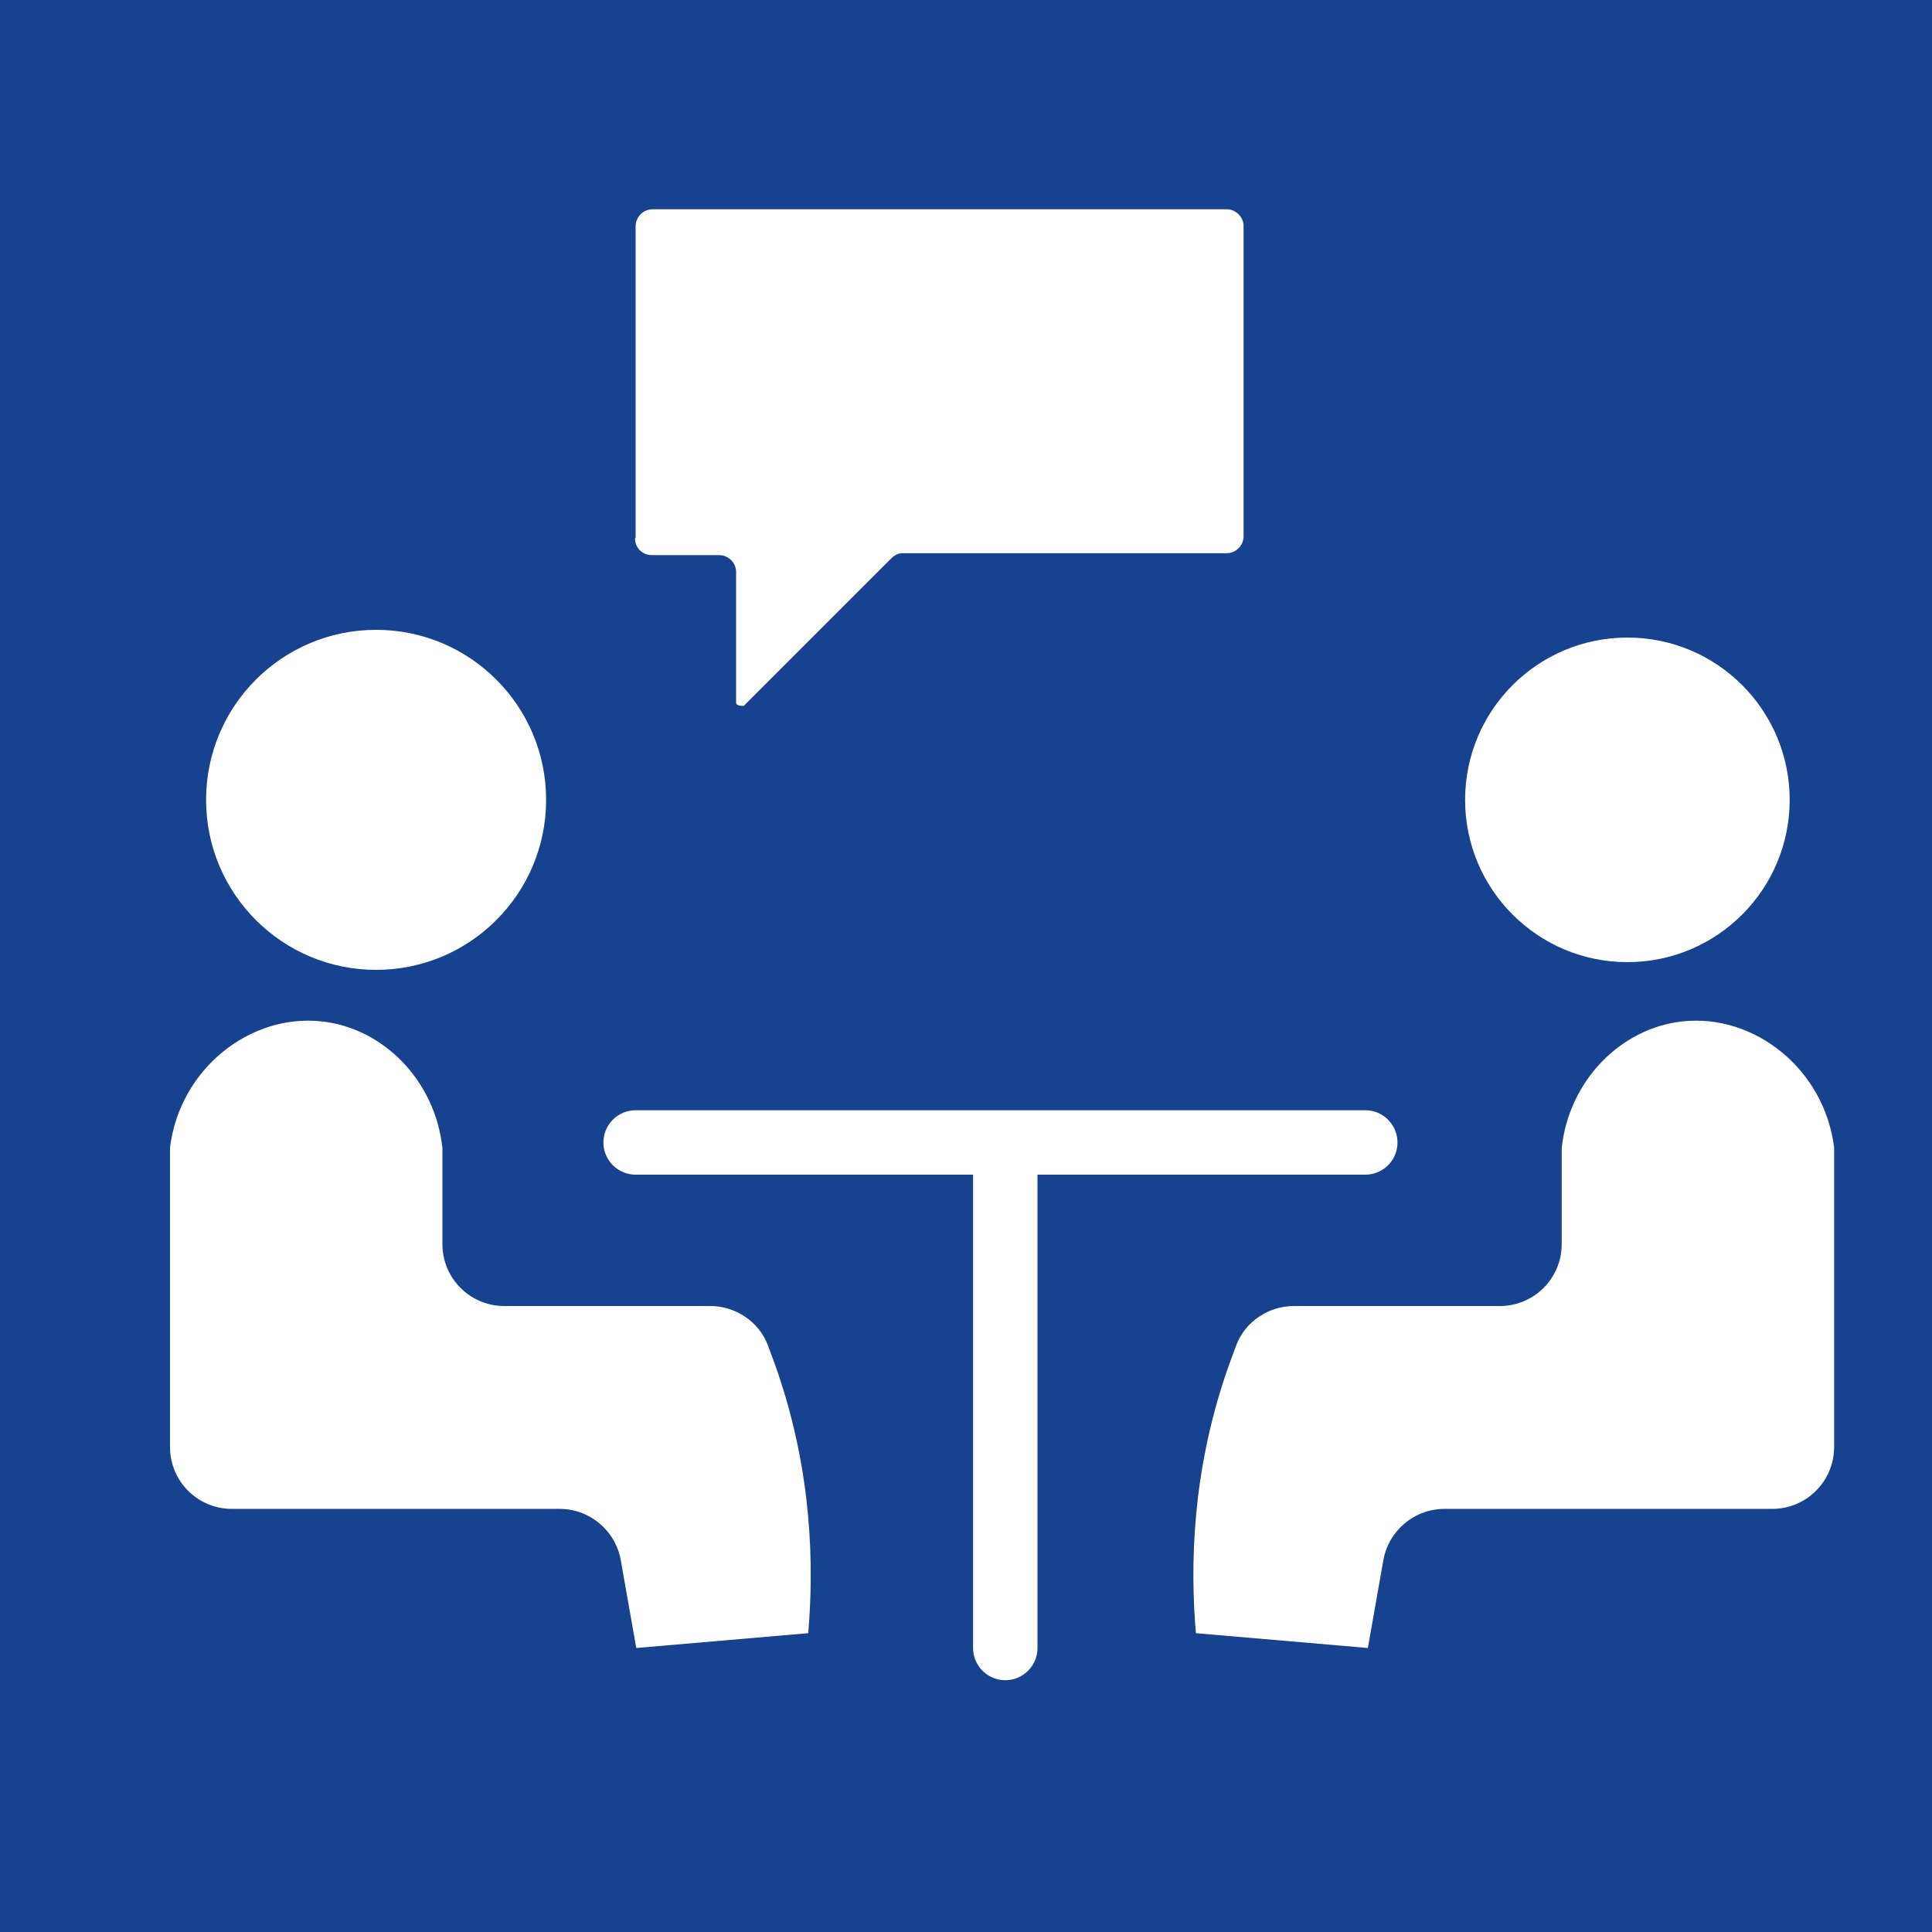
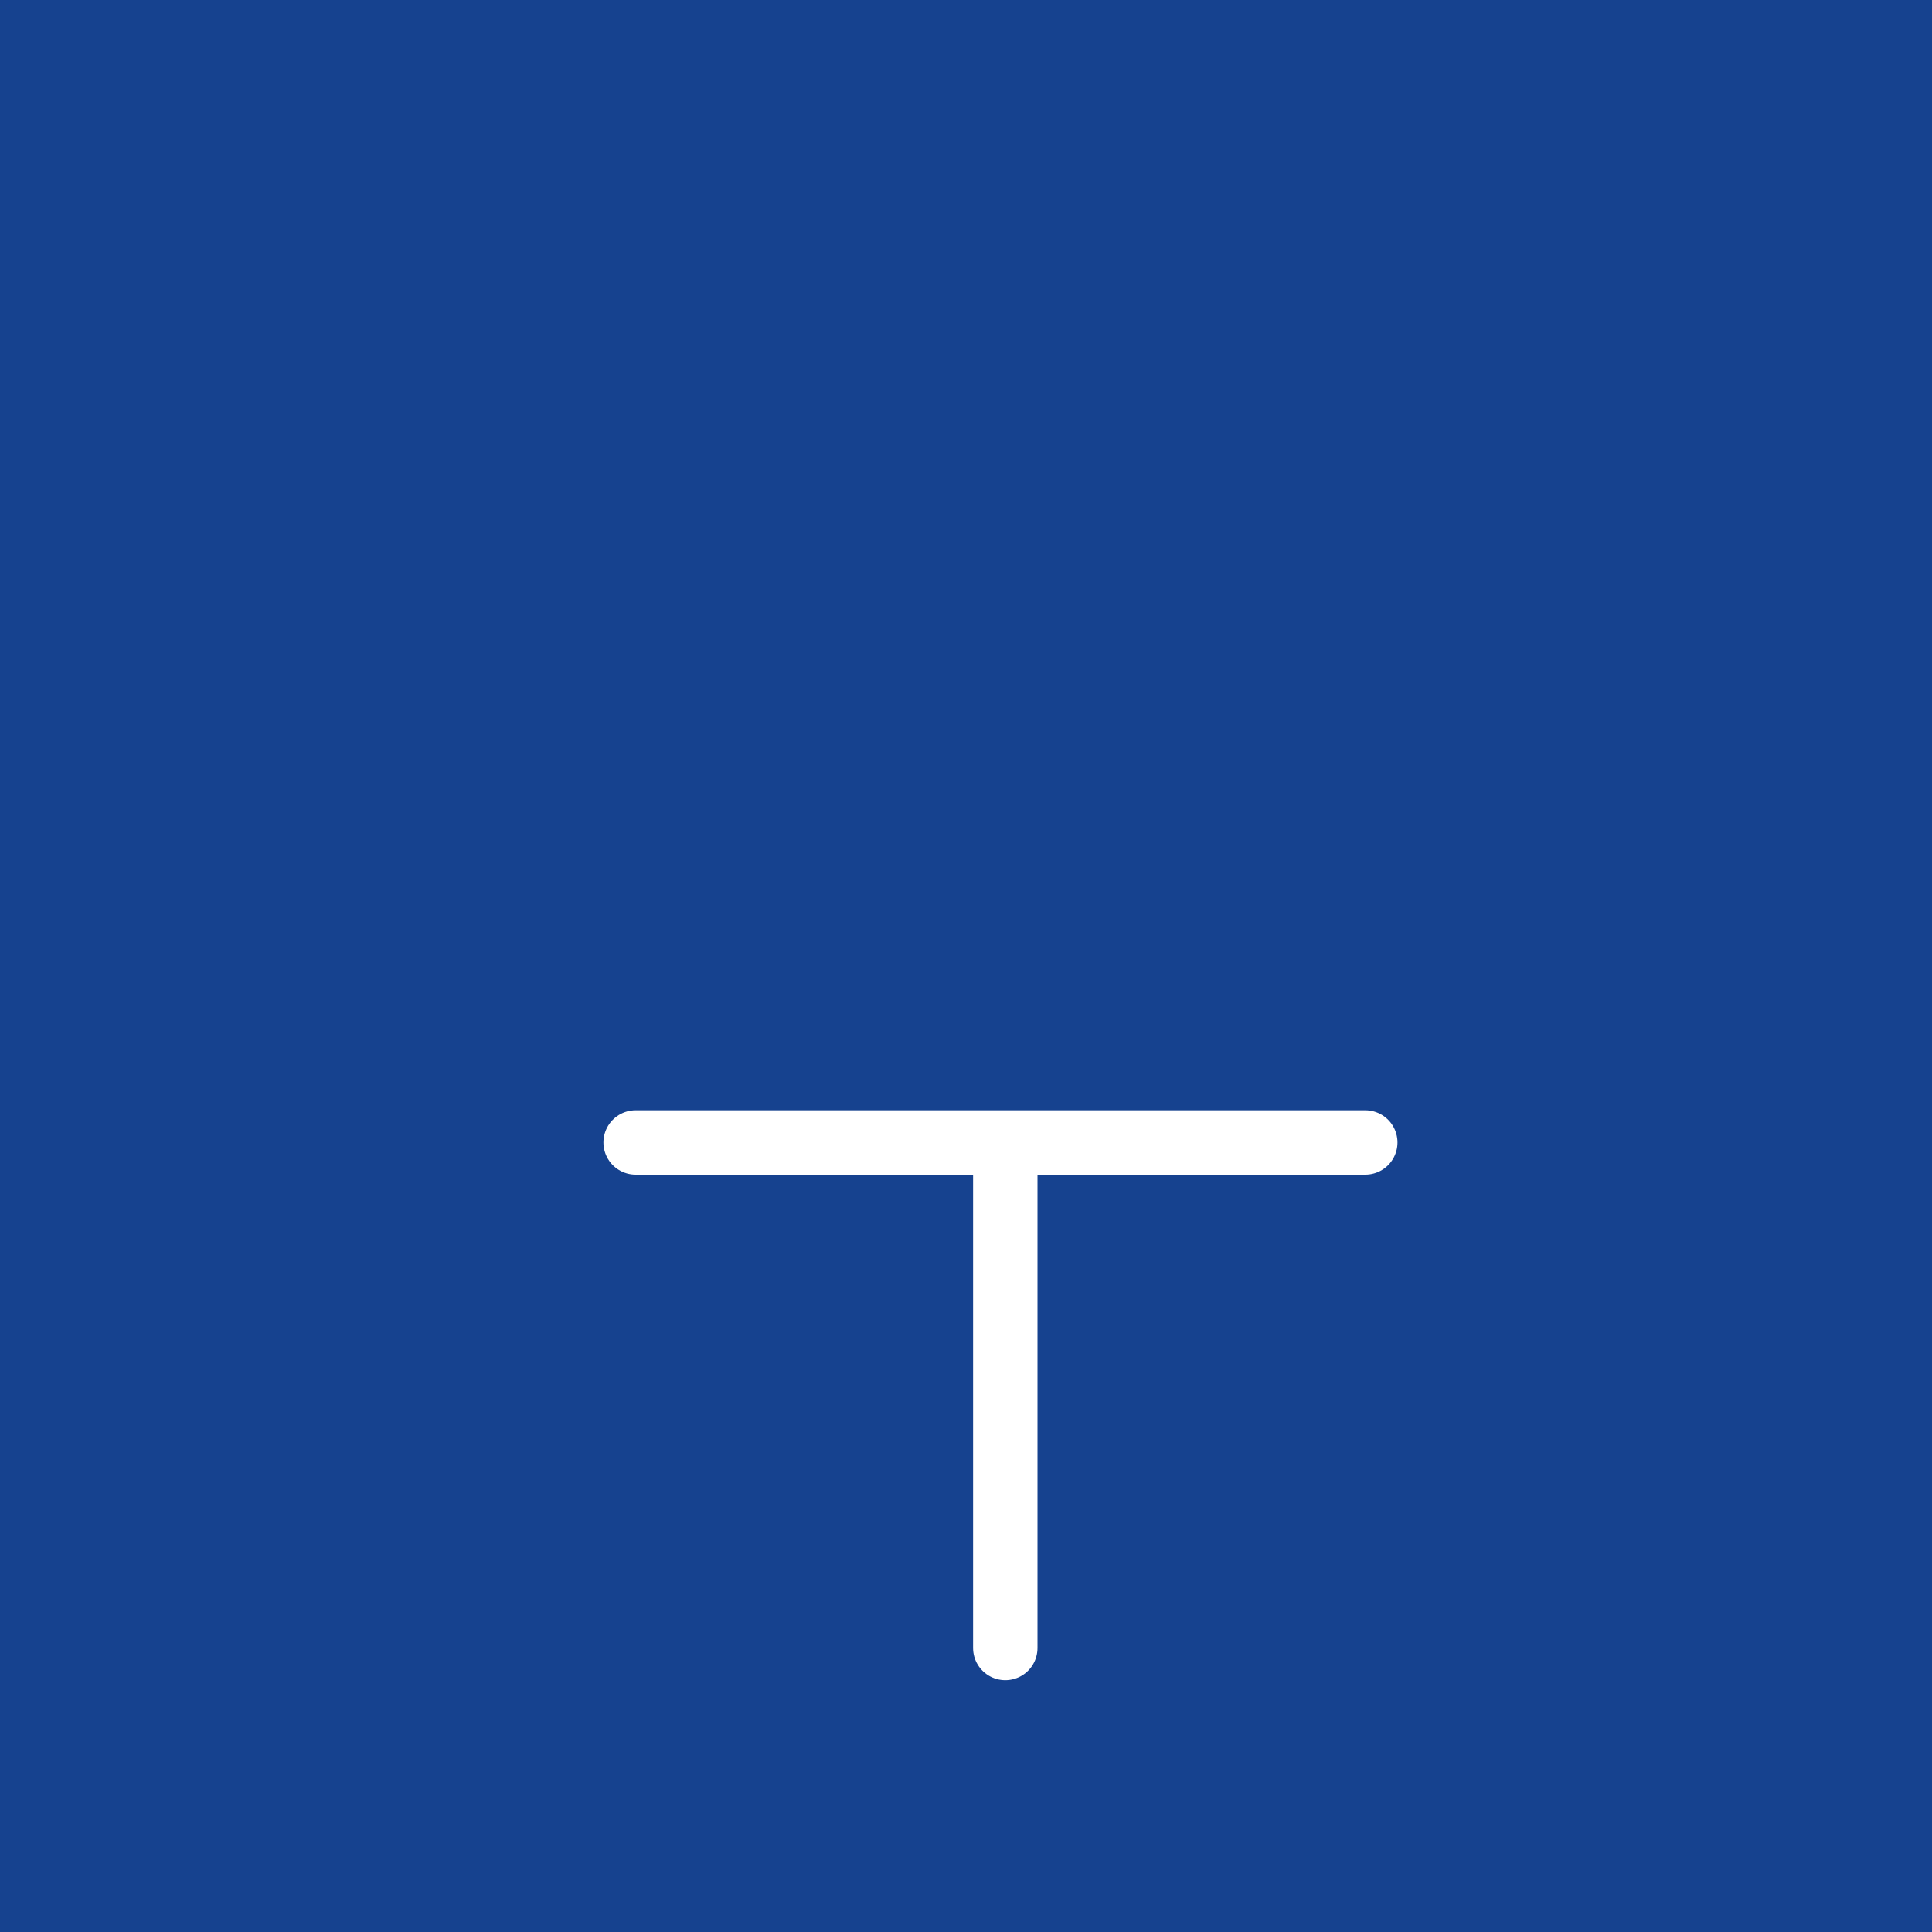
<svg xmlns="http://www.w3.org/2000/svg" id="Warstwa_2" data-name="Warstwa 2" viewBox="0 0 30 30">
  <defs>
    <style>
      .cls-1 {
        fill: #16428f;
      }

      .cls-2 {
        fill: #fff;
      }

      .cls-3 {
        fill: none;
        stroke: #fff;
        stroke-linecap: round;
        stroke-linejoin: round;
      }
    </style>
  </defs>
  <g id="Warstwa_1-2" data-name="Warstwa 1">
    <rect class="cls-1" width="30" height="30" />
    <g>
-       <circle class="cls-2" cx="5.84" cy="12.42" r="2.64" />
-       <path class="cls-2" d="M12.55,25.36c.09-1.05.06-2.48-.47-4.04-.05-.15-.11-.3-.16-.44-.14-.36-.5-.6-.89-.6h-3.2c-.53,0-.96-.43-.96-.96v-1.38s0-.07,0-.11c-.11-1.05-.92-1.87-1.88-1.97-1.11-.12-2.2.74-2.35,1.96,0,.04,0,.08,0,.12v4.53c0,.53.43.96.96.96h5.09c.47,0,.87.34.95.8s.16.91.24,1.36" />
-       <circle class="cls-2" cx="25.27" cy="12.42" r="2.52" />
-       <path class="cls-2" d="M18.57,25.36c-.09-1.05-.06-2.48.47-4.04.05-.15.11-.3.16-.44.14-.36.5-.6.89-.6h3.2c.53,0,.96-.43.96-.96v-1.38s0-.07,0-.11c.11-1.05.92-1.87,1.88-1.97,1.11-.12,2.2.74,2.35,1.96,0,.04,0,.08,0,.12v4.53c0,.53-.43.96-.96.96h-5.09c-.47,0-.87.34-.95.8s-.16.91-.24,1.36" />
      <polyline class="cls-3" points="15.61 25.59 15.61 17.74 9.87 17.74 21.2 17.74" />
-       <path class="cls-2" d="M9.87,8.35V3.51c0-.14.12-.26.26-.26h8.92c.14,0,.26.12.26.26v4.82c0,.14-.12.26-.26.26h-5.03c-.07,0-.13.03-.18.08l-2.29,2.29s-.12.01-.12-.05v-2.03c0-.14-.12-.26-.26-.26h-1.05c-.14,0-.26-.11-.26-.26Z" />
    </g>
  </g>
</svg>